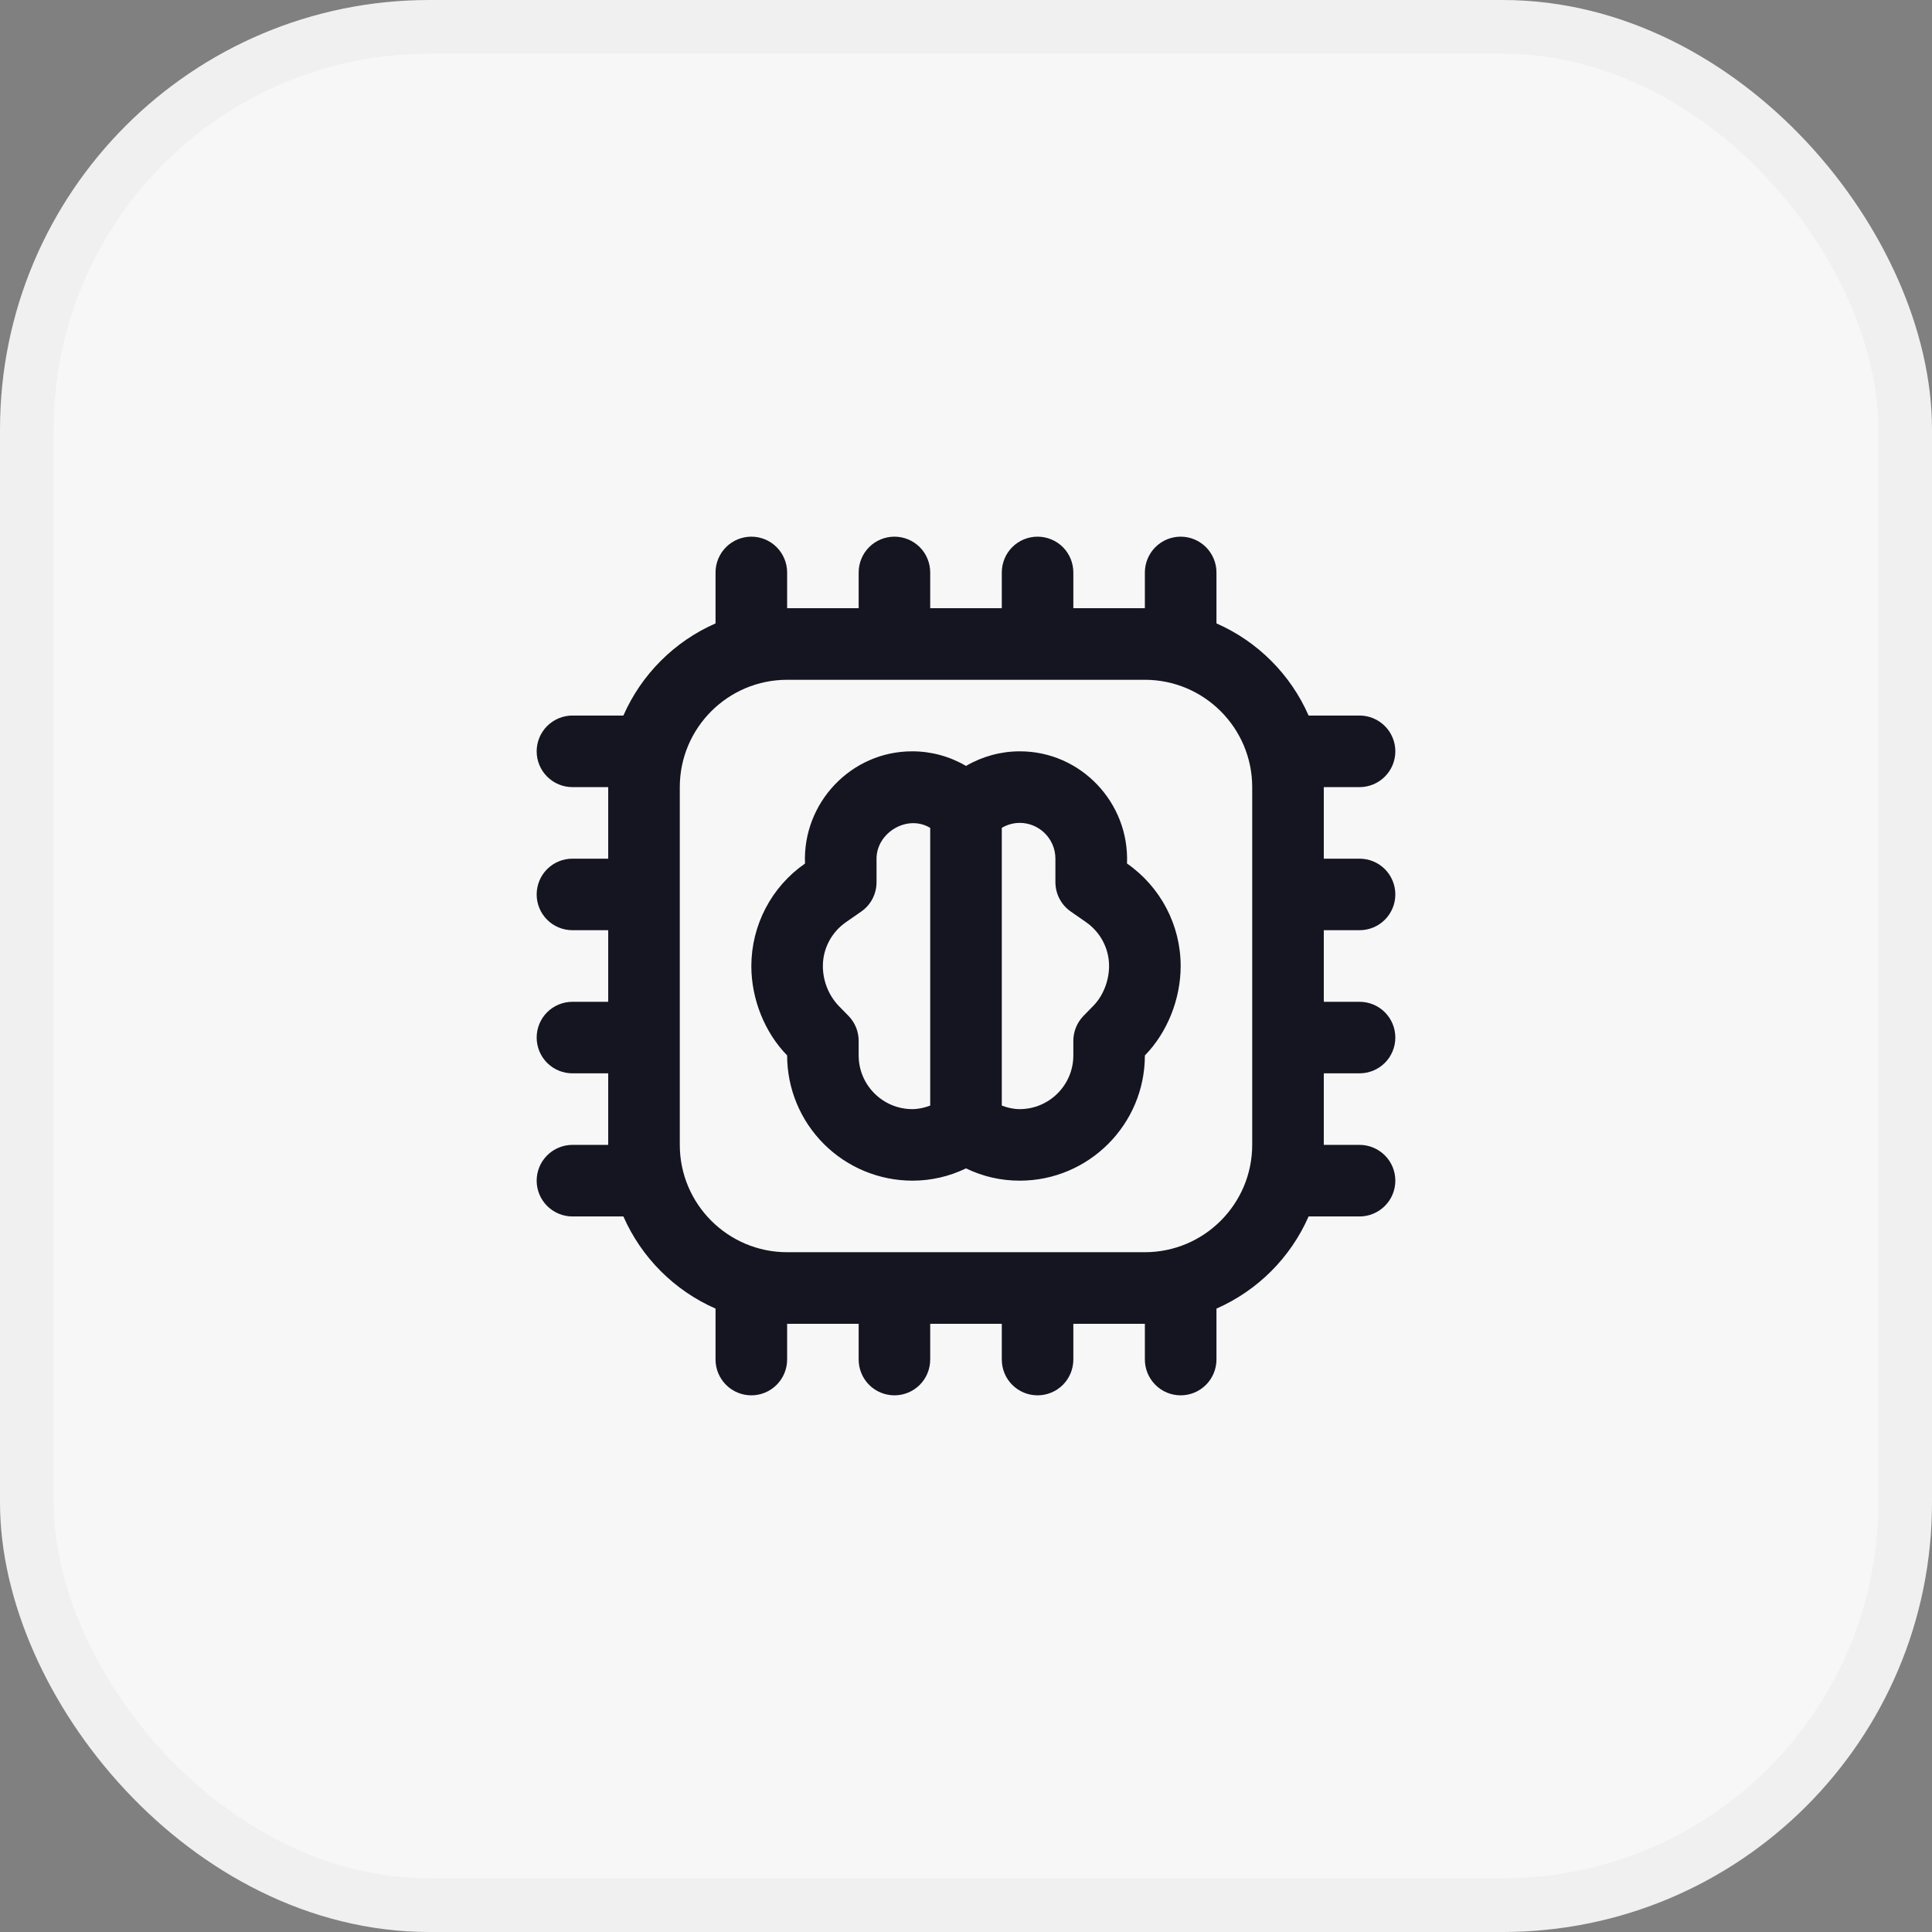
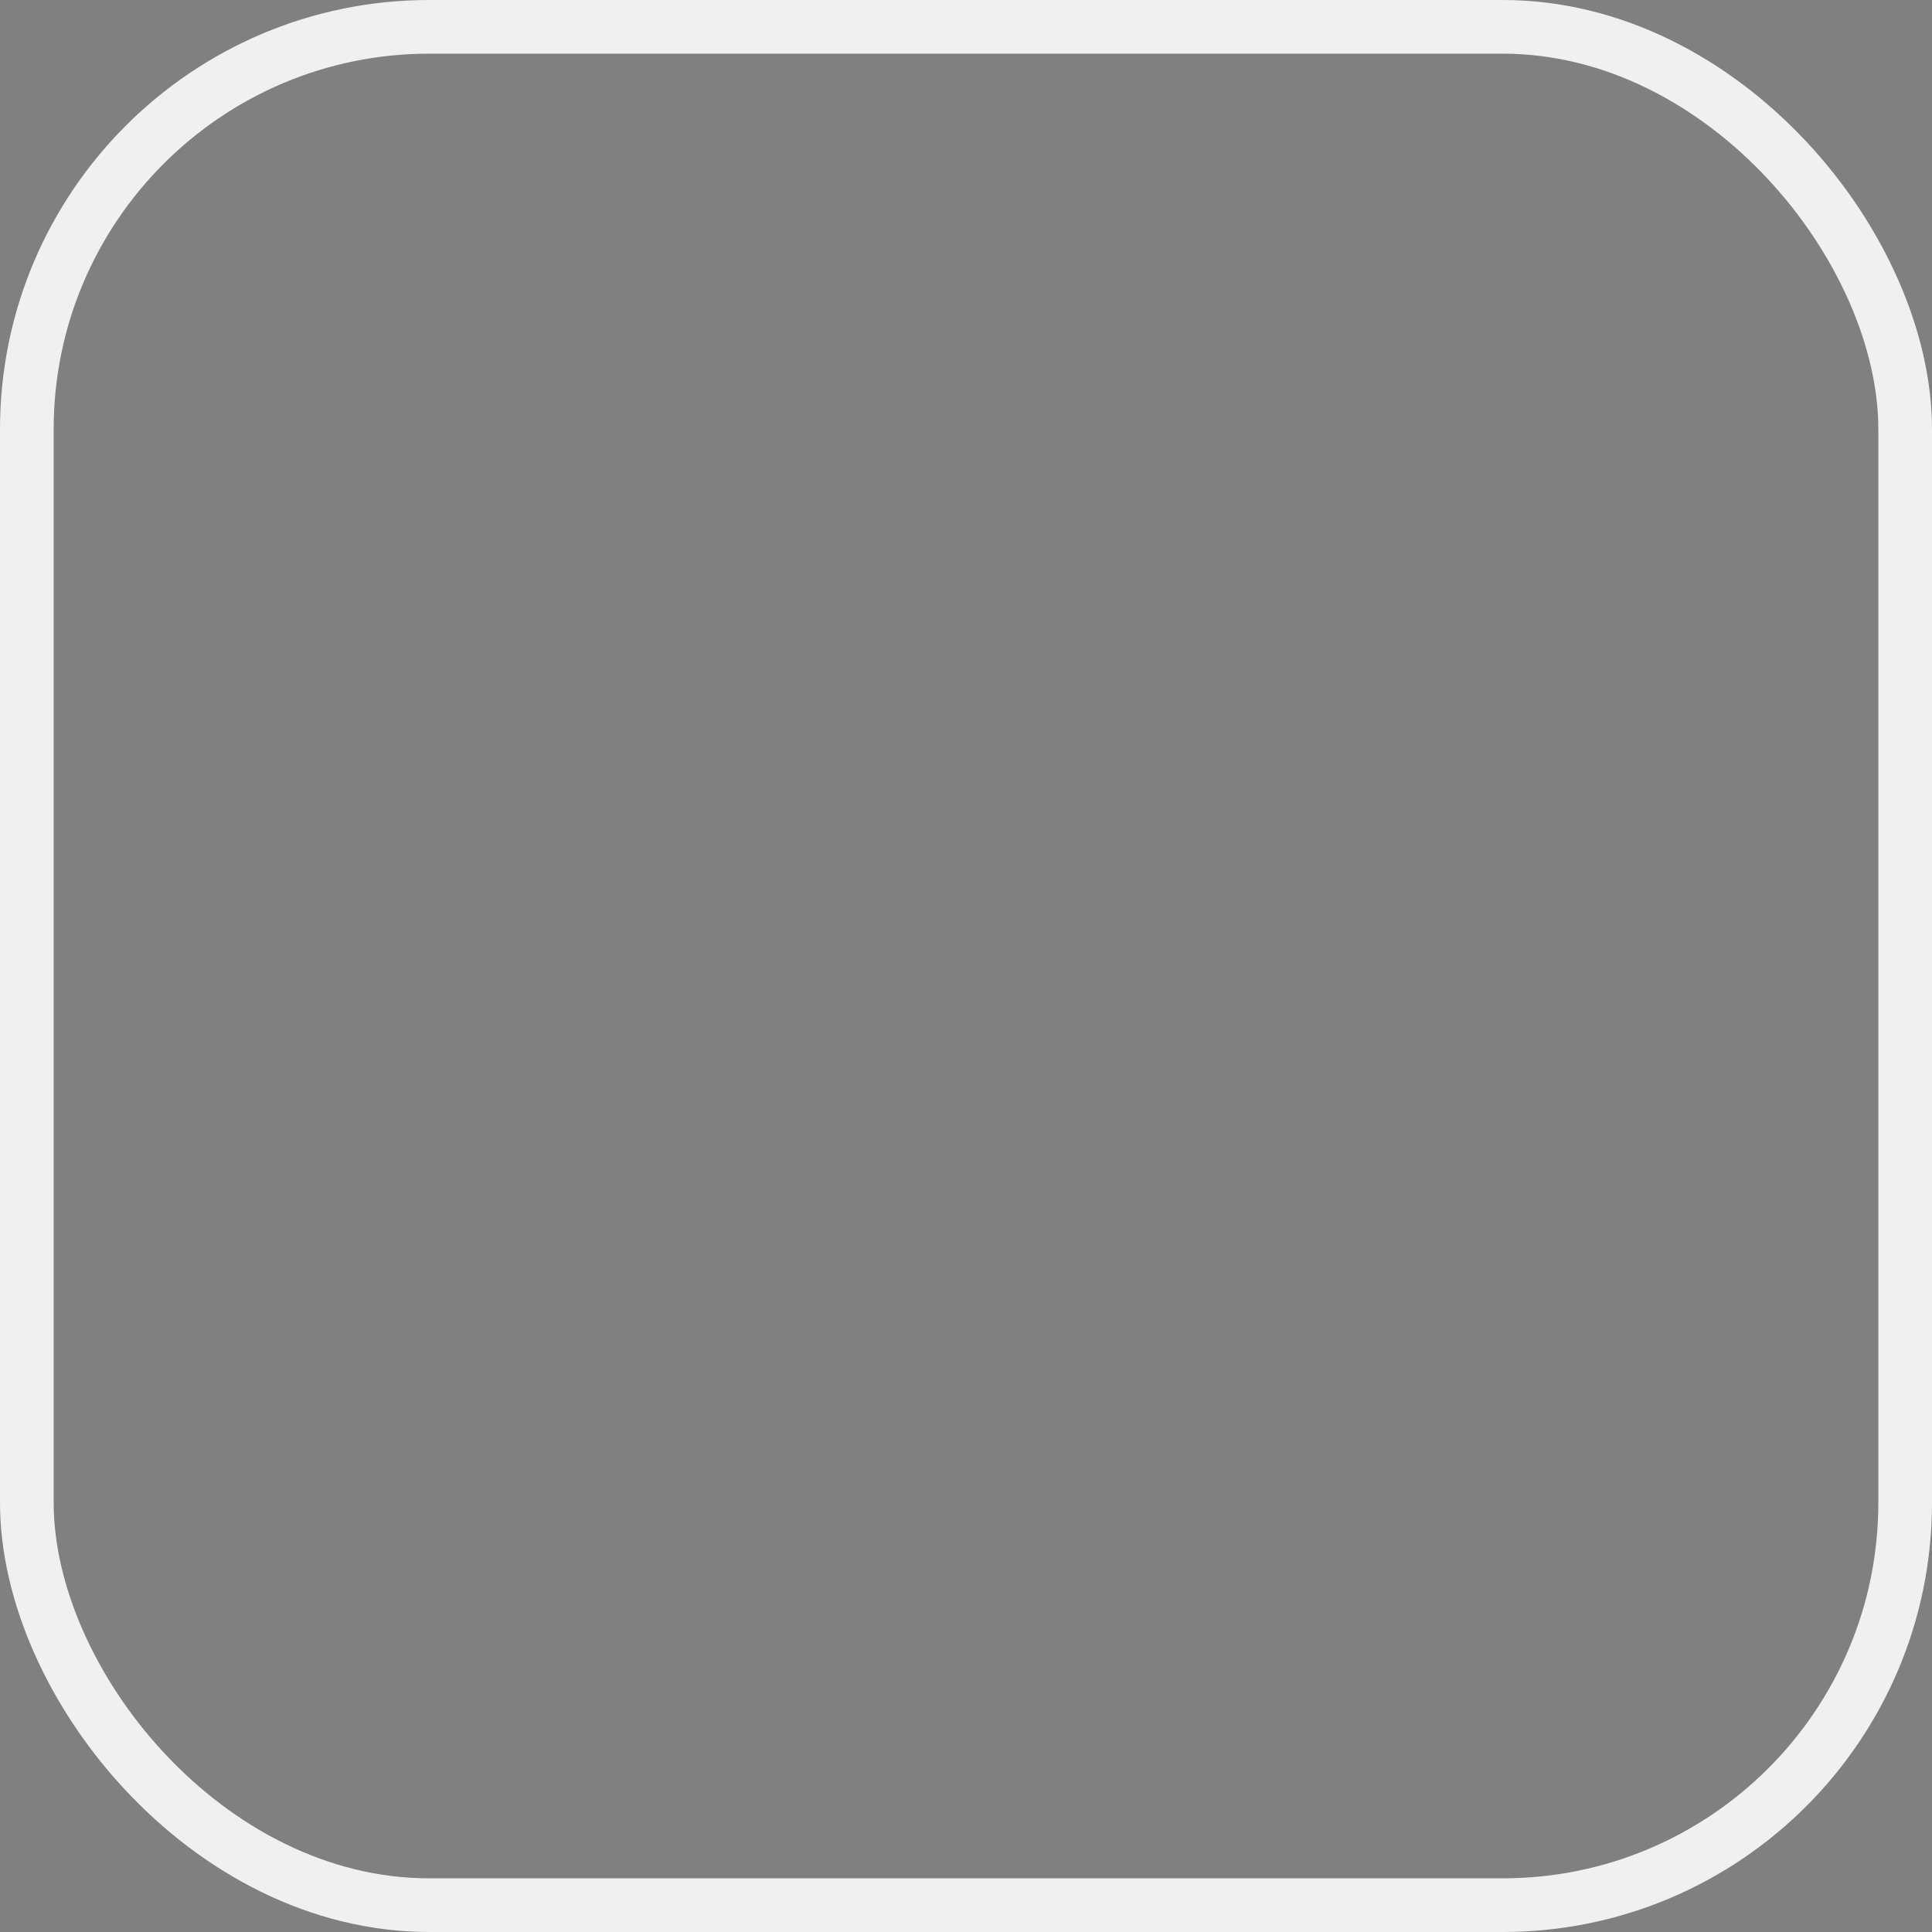
<svg xmlns="http://www.w3.org/2000/svg" width="36" height="36" viewBox="0 0 36 36" fill="none">
  <rect x="0" y="0" width="36" height="36" fill="#808080" stroke="none" />
-   <rect x="0.5" y="0.5" width="35" height="35" rx="7.5" fill="#F7F7F7" />
  <rect x="0.5" y="0.5" width="35" height="35" rx="7.5" stroke="#F0F0F0" />
  <g clip-path="url(#clip0_4721_9908)">
-     <path d="M21 16.09C21.047 14.957 20.137 13.997 19 14C18.651 14 18.305 14.094 18 14.272C17.697 14.094 17.352 14 17 14C15.863 13.997 14.953 14.957 15 16.091C14.692 16.305 14.44 16.59 14.266 16.923C14.092 17.255 14.001 17.625 14 18C14 18.617 14.249 19.239 14.667 19.666C14.667 20.285 14.913 20.878 15.351 21.316C15.788 21.753 16.381 21.999 17 22C17.349 22 17.685 21.923 18 21.771C18.314 21.923 18.65 22 19 22C20.287 22 21.333 20.953 21.333 19.667C21.751 19.239 22 18.617 22 18C22 17.24 21.627 16.527 21 16.09ZM17 20.667C16.449 20.667 16 20.218 16 19.667V19.395C16 19.221 15.932 19.054 15.811 18.93L15.62 18.735C15.435 18.535 15.333 18.272 15.333 18C15.333 17.677 15.493 17.372 15.761 17.185L16.047 16.986C16.136 16.925 16.208 16.843 16.258 16.747C16.307 16.652 16.333 16.546 16.333 16.439V16C16.333 15.518 16.901 15.171 17.327 15.423L17.333 15.427V20.601C17.226 20.641 17.115 20.667 16.999 20.667H17ZM20.379 18.735L20.189 18.93C20.068 19.055 20 19.221 20 19.395V19.667C20 20.218 19.551 20.667 19 20.667C18.884 20.667 18.774 20.641 18.667 20.601V15.427L18.672 15.423C18.771 15.365 18.884 15.334 18.999 15.333C19.367 15.333 19.666 15.632 19.666 16V16.438C19.666 16.656 19.773 16.861 19.952 16.985L20.237 17.183C20.506 17.371 20.666 17.675 20.666 18C20.666 18.272 20.556 18.553 20.379 18.735H20.379ZM25.333 17.333C25.51 17.333 25.68 17.263 25.805 17.138C25.93 17.013 26 16.843 26 16.667C26 16.49 25.93 16.32 25.805 16.195C25.68 16.07 25.51 16 25.333 16H24.667V14.667H25.333C25.51 14.667 25.68 14.596 25.805 14.471C25.93 14.346 26 14.177 26 14C26 13.823 25.93 13.654 25.805 13.529C25.68 13.404 25.51 13.333 25.333 13.333H24.384C24.047 12.566 23.434 11.953 22.667 11.616V10.667C22.667 10.49 22.596 10.32 22.471 10.195C22.346 10.07 22.177 10 22 10C21.823 10 21.654 10.07 21.529 10.195C21.404 10.32 21.333 10.49 21.333 10.667V11.333H20V10.667C20 10.49 19.93 10.32 19.805 10.195C19.68 10.07 19.51 10 19.333 10C19.157 10 18.987 10.07 18.862 10.195C18.737 10.32 18.667 10.49 18.667 10.667V11.333H17.333V10.667C17.333 10.49 17.263 10.32 17.138 10.195C17.013 10.07 16.843 10 16.667 10C16.49 10 16.32 10.07 16.195 10.195C16.07 10.32 16 10.49 16 10.667V11.333H14.667V10.667C14.667 10.49 14.596 10.32 14.471 10.195C14.346 10.07 14.177 10 14 10C13.823 10 13.654 10.07 13.529 10.195C13.404 10.32 13.333 10.49 13.333 10.667V11.616C12.566 11.953 11.953 12.566 11.616 13.333H10.667C10.49 13.333 10.32 13.404 10.195 13.529C10.07 13.654 10 13.823 10 14C10 14.177 10.07 14.346 10.195 14.471C10.32 14.596 10.49 14.667 10.667 14.667H11.333V16H10.667C10.49 16 10.32 16.07 10.195 16.195C10.07 16.32 10 16.49 10 16.667C10 16.843 10.07 17.013 10.195 17.138C10.32 17.263 10.49 17.333 10.667 17.333H11.333V18.667H10.667C10.49 18.667 10.32 18.737 10.195 18.862C10.07 18.987 10 19.157 10 19.333C10 19.51 10.07 19.68 10.195 19.805C10.32 19.93 10.49 20 10.667 20H11.333V21.333H10.667C10.49 21.333 10.32 21.404 10.195 21.529C10.07 21.654 10 21.823 10 22C10 22.177 10.07 22.346 10.195 22.471C10.32 22.596 10.49 22.667 10.667 22.667H11.616C11.953 23.434 12.566 24.047 13.333 24.384V25.333C13.333 25.51 13.404 25.68 13.529 25.805C13.654 25.93 13.823 26 14 26C14.177 26 14.346 25.93 14.471 25.805C14.596 25.68 14.667 25.51 14.667 25.333V24.667H16V25.333C16 25.51 16.07 25.68 16.195 25.805C16.32 25.93 16.49 26 16.667 26C16.843 26 17.013 25.93 17.138 25.805C17.263 25.68 17.333 25.51 17.333 25.333V24.667H18.667V25.333C18.667 25.51 18.737 25.68 18.862 25.805C18.987 25.93 19.157 26 19.333 26C19.51 26 19.68 25.93 19.805 25.805C19.93 25.68 20 25.51 20 25.333V24.667H21.333V25.333C21.333 25.51 21.404 25.68 21.529 25.805C21.654 25.93 21.823 26 22 26C22.177 26 22.346 25.93 22.471 25.805C22.596 25.68 22.667 25.51 22.667 25.333V24.384C23.434 24.047 24.047 23.434 24.384 22.667H25.333C25.51 22.667 25.68 22.596 25.805 22.471C25.93 22.346 26 22.177 26 22C26 21.823 25.93 21.654 25.805 21.529C25.68 21.404 25.51 21.333 25.333 21.333H24.667V20H25.333C25.51 20 25.68 19.93 25.805 19.805C25.93 19.68 26 19.51 26 19.333C26 19.157 25.93 18.987 25.805 18.862C25.68 18.737 25.51 18.667 25.333 18.667H24.667V17.333H25.333ZM23.333 21.333C23.333 22.436 22.436 23.333 21.333 23.333H14.667C13.564 23.333 12.667 22.436 12.667 21.333V14.667C12.667 13.564 13.564 12.667 14.667 12.667H21.333C22.436 12.667 23.333 13.564 23.333 14.667V21.333Z" fill="#151521" />
-   </g>
+     </g>
  <defs>
    <clipPath id="clip0_4721_9908">
-       <rect width="16" height="16" fill="white" transform="translate(10 10)" />
-     </clipPath>
+       </clipPath>
  </defs>
</svg>